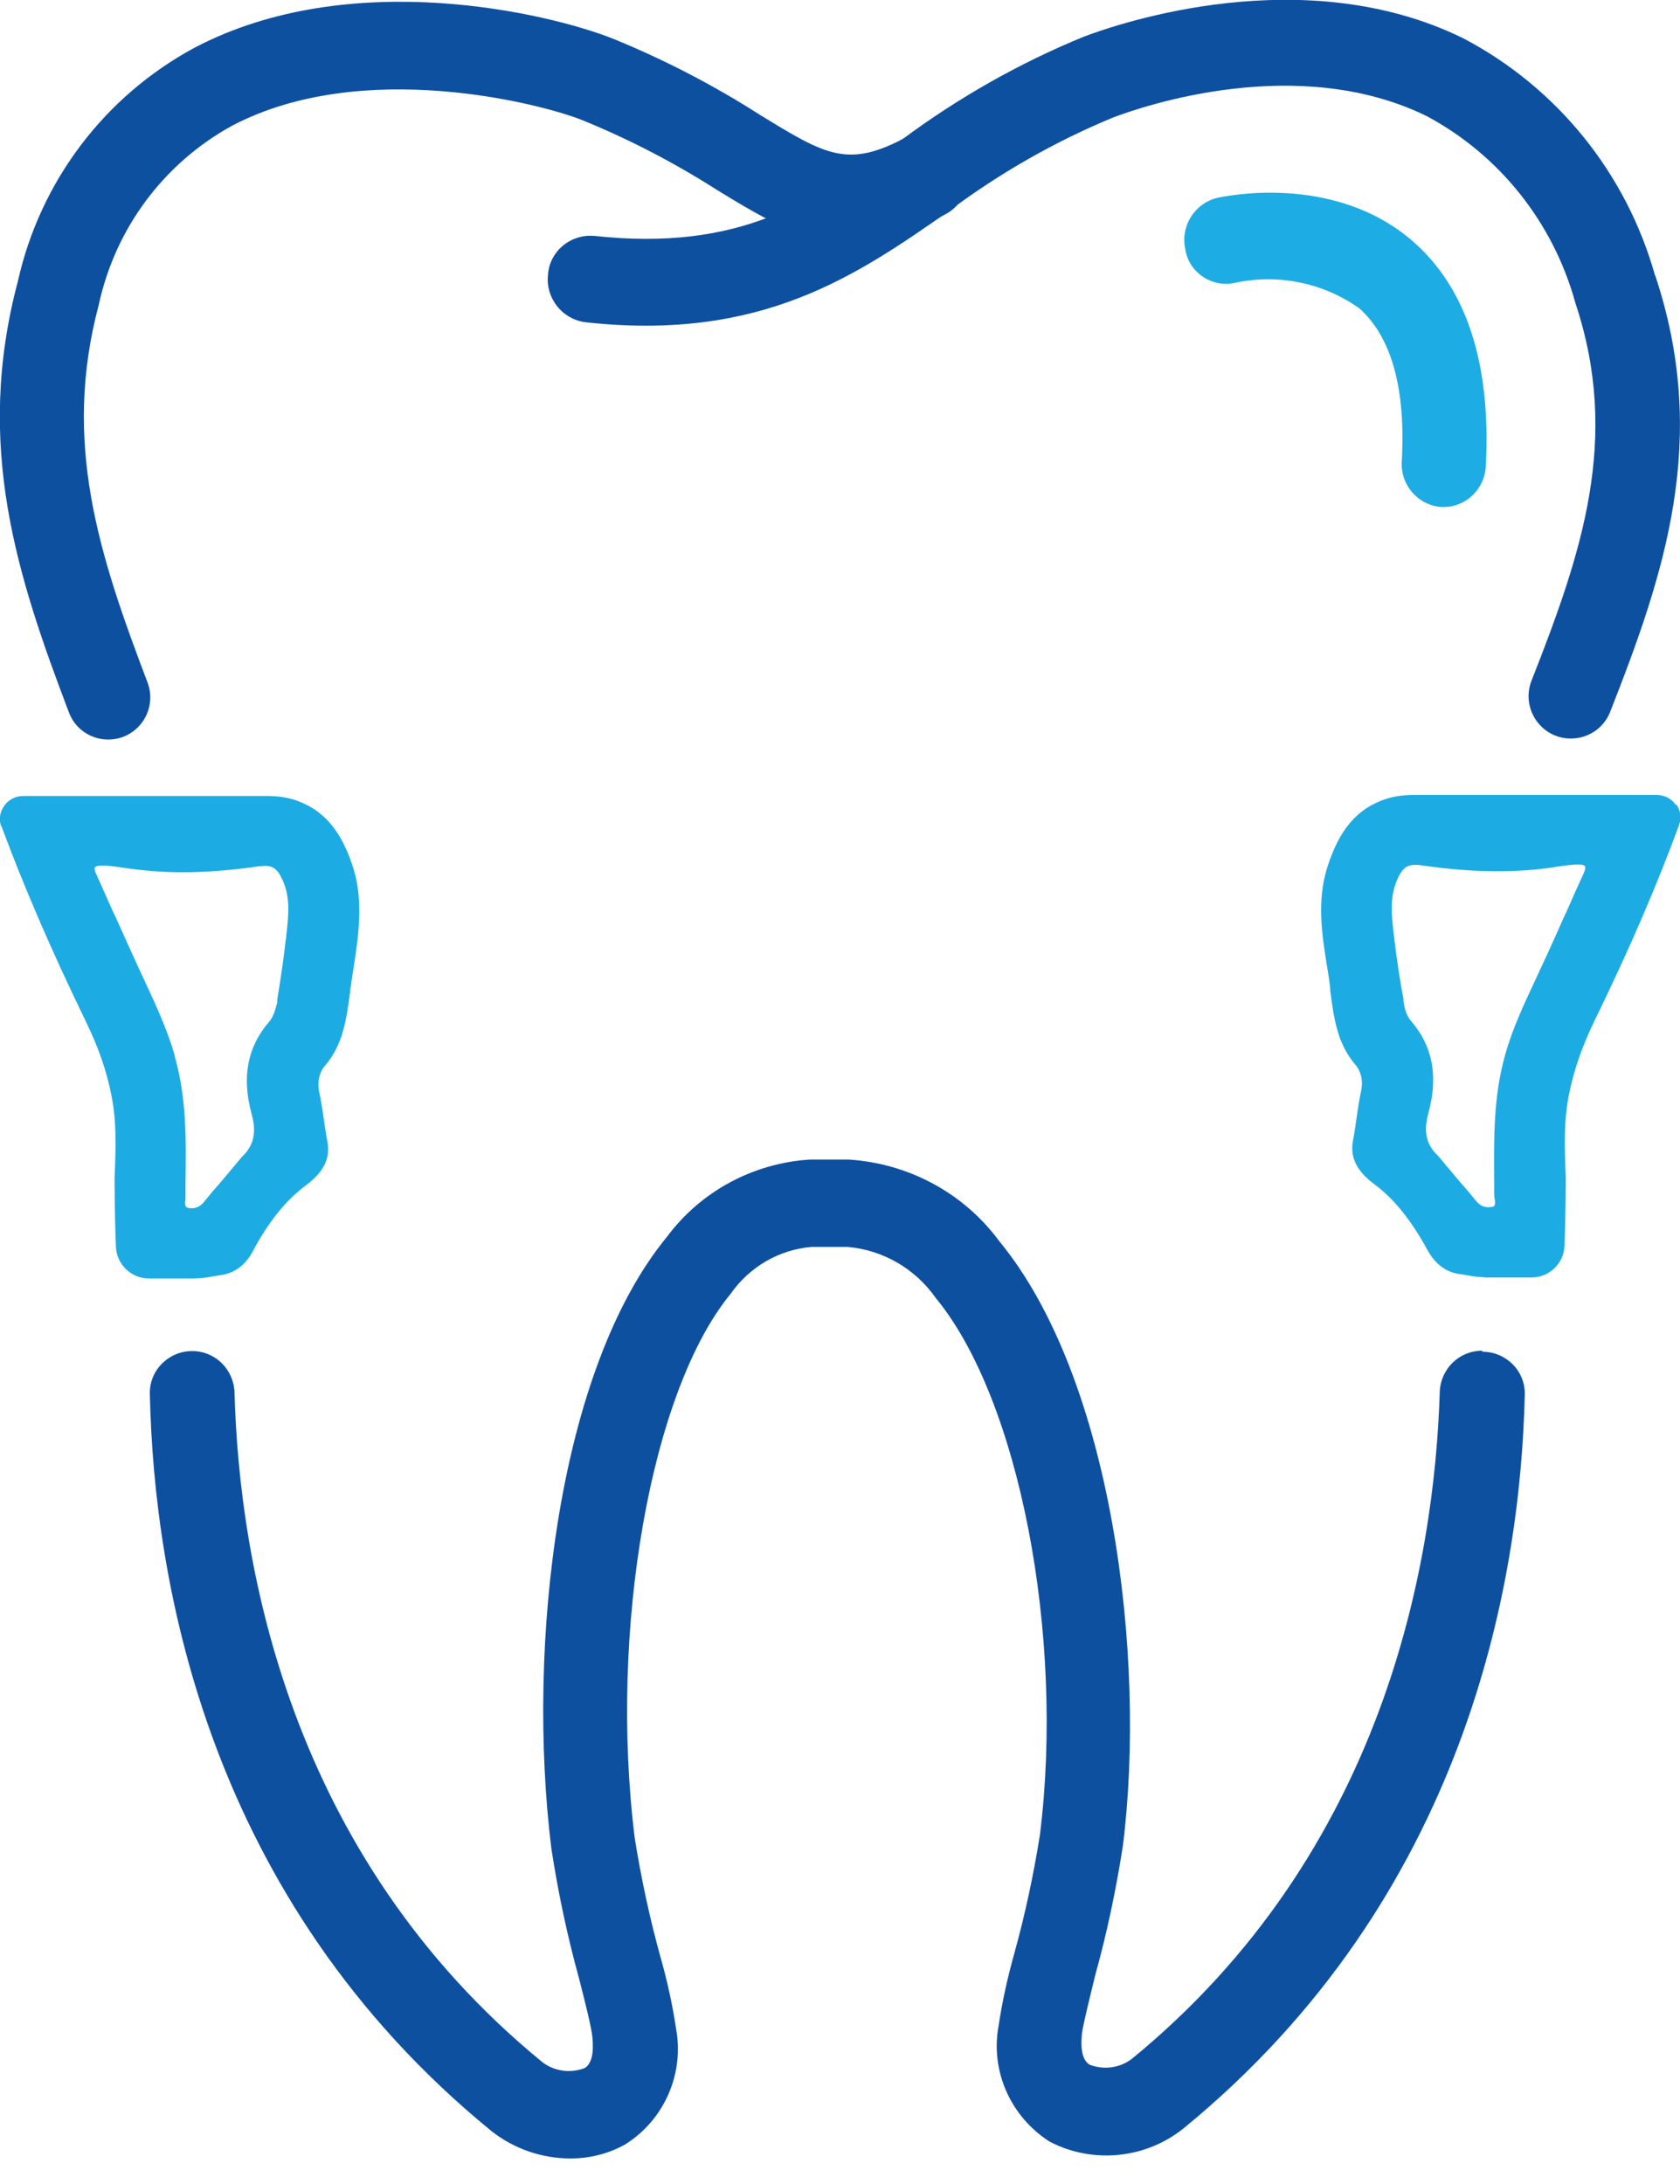
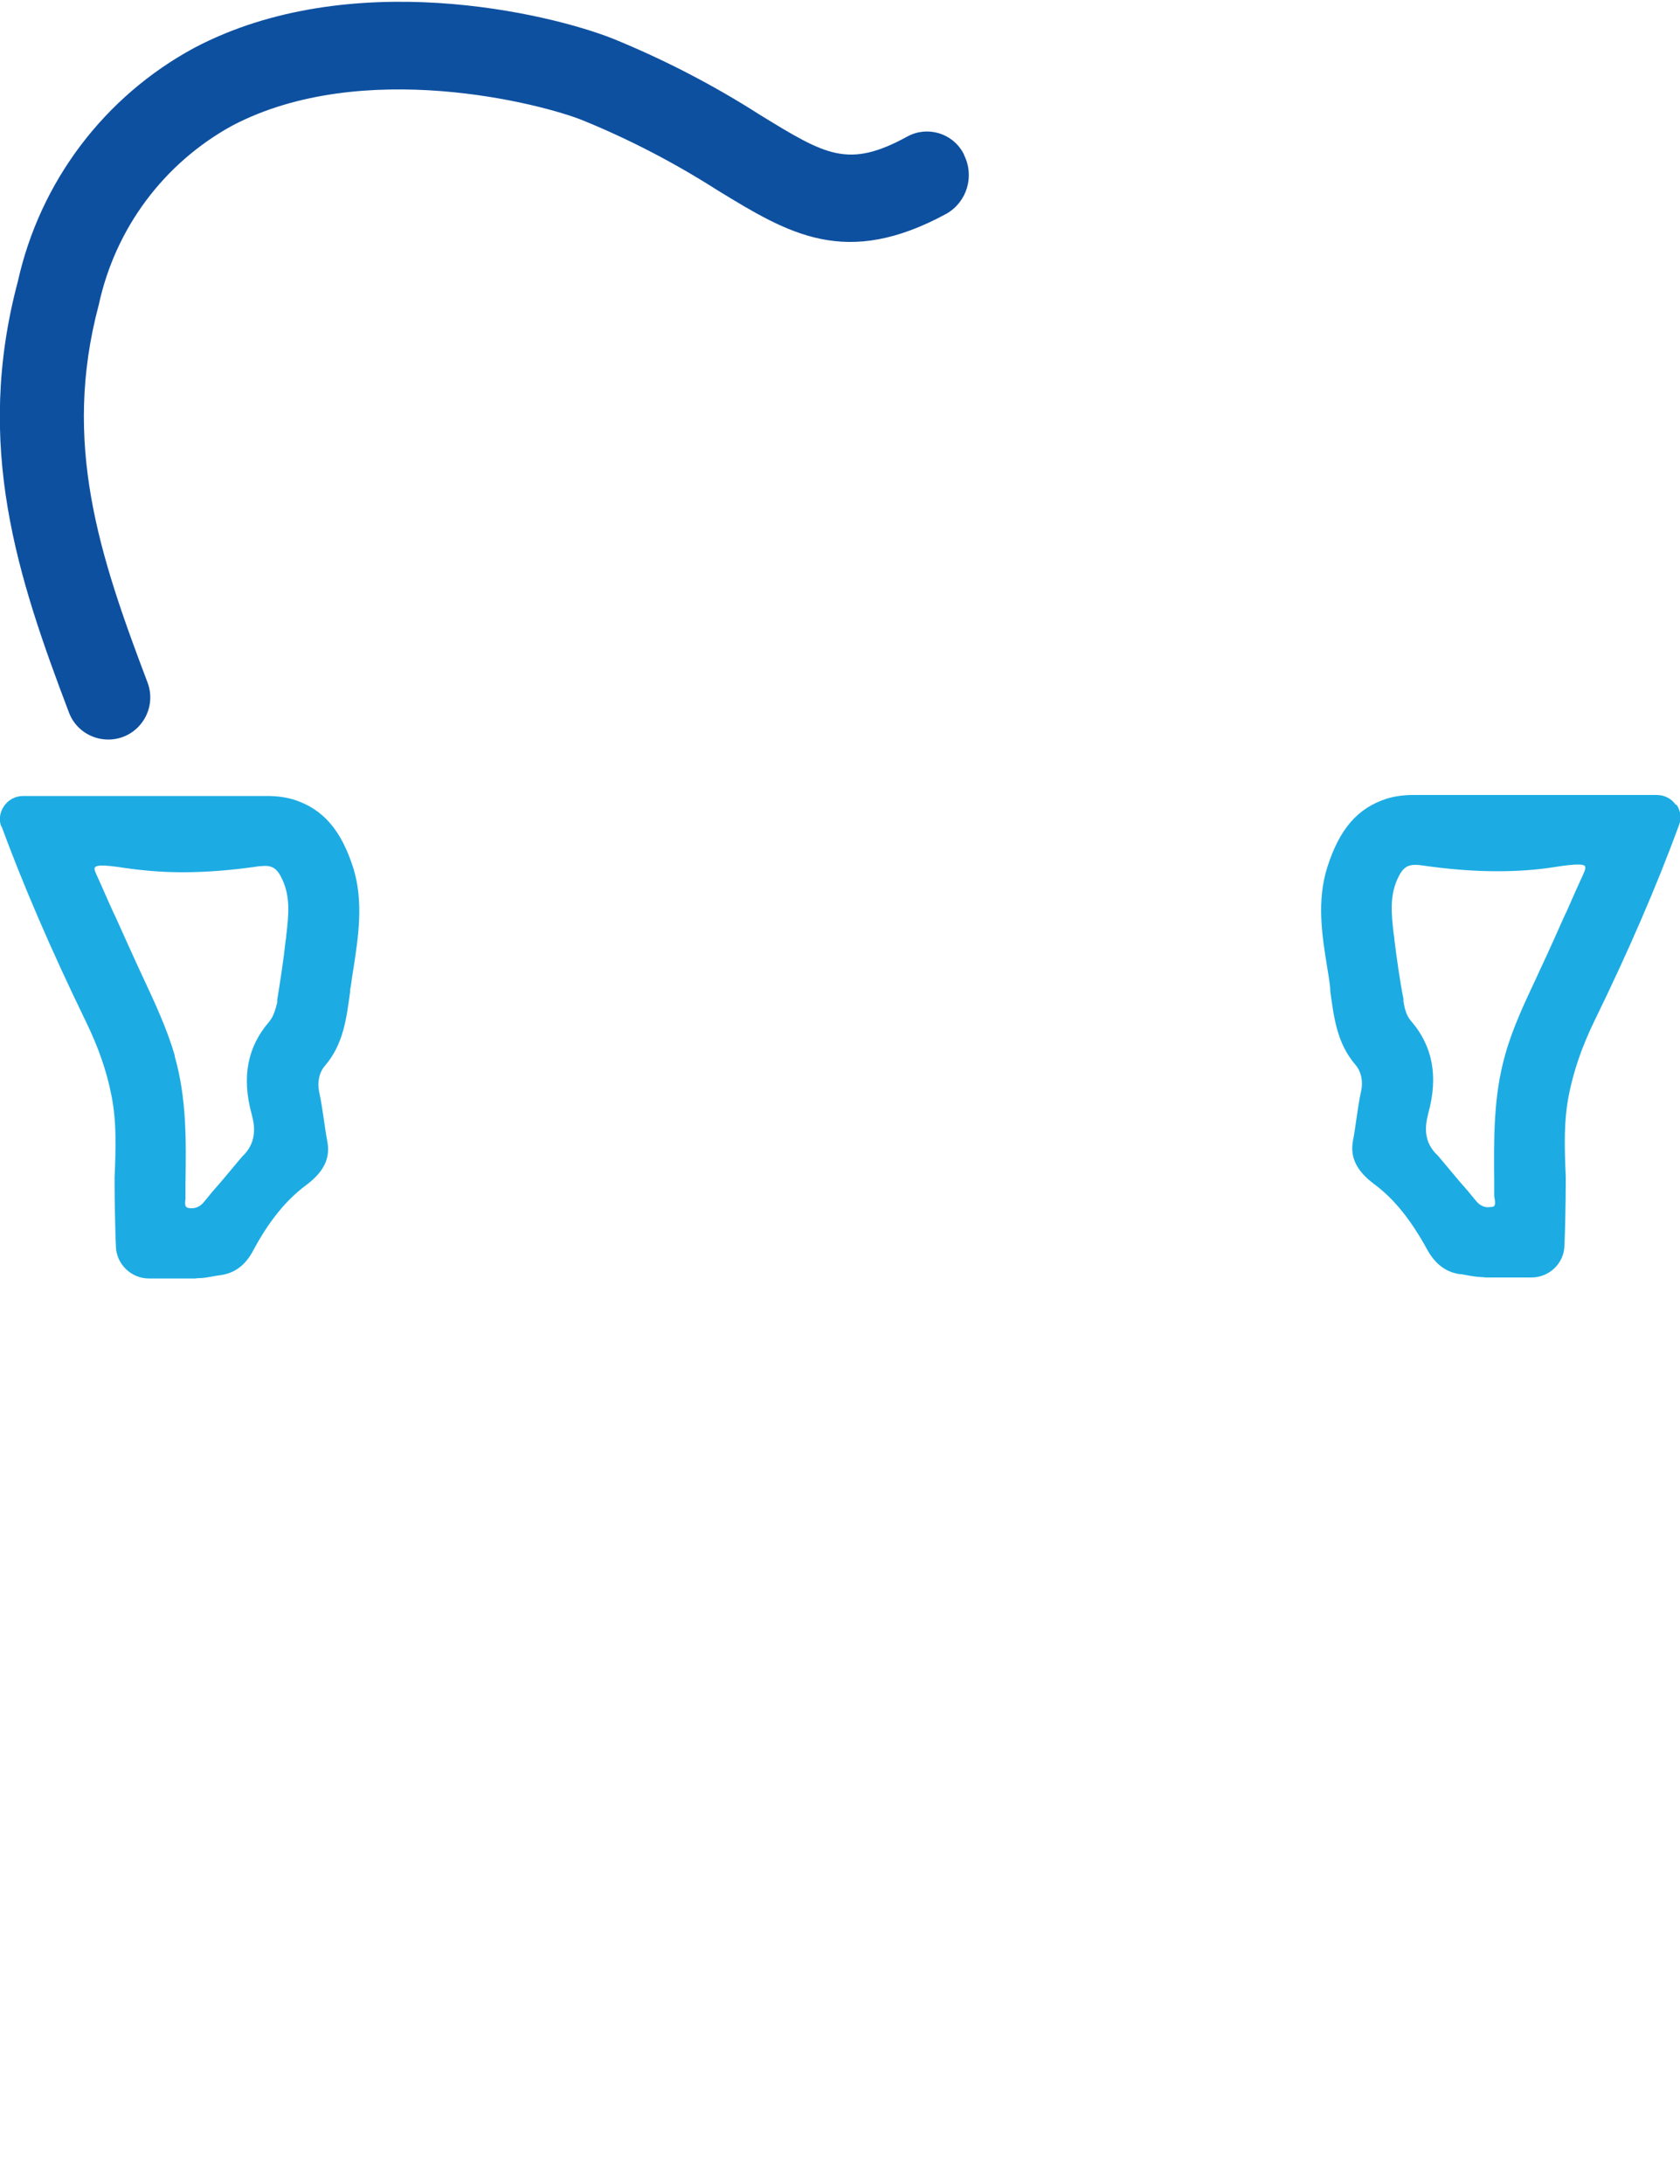
<svg xmlns="http://www.w3.org/2000/svg" width="50" height="65" viewBox="0 0 50 65" fill="none">
  <g clip-path="url(#clip0_926_11)">
-     <path d="M42.97 15.09H42.9C42.2 15.04 41.67 14.43 41.72 13.72C41.84 11.56 41.41 10.03 40.46 9.18C39.38 8.41 38.03 8.14 36.74 8.42C36.07 8.56 35.41 8.13 35.28 7.45V7.43C35.12 6.75 35.54 6.06 36.22 5.89C36.36 5.86 39.69 5.11 42.07 7.2C43.66 8.6 44.38 10.85 44.22 13.87C44.19 14.54 43.65 15.08 42.98 15.09H42.97Z" fill="#1DADE4" />
-     <path d="M49.26 8.21C48.41 5.17 46.35 2.61 43.55 1.14C38.81 -1.19 33.32 0.69 32.26 1.09C30.33 1.88 28.52 2.91 26.85 4.15C24.16 6.02 22.03 7.49 17.68 7.02C17.68 7.02 17.67 7.02 17.66 7.02C16.97 6.97 16.36 7.48 16.31 8.17C16.23 8.87 16.73 9.5 17.42 9.59C22.66 10.17 25.49 8.2 28.23 6.29C29.74 5.16 31.38 4.22 33.12 3.5C34.01 3.16 38.63 1.57 42.47 3.46C44.65 4.63 46.24 6.65 46.89 9.03C48.23 13.06 47.08 16.45 45.58 20.26C45.26 21.08 45.86 21.98 46.75 21.98C47.27 21.98 47.73 21.67 47.92 21.19C49.54 17.07 50.89 13.08 49.26 8.19V8.21Z" fill="#0E50A0" />
-     <path d="M44.11 40.2C43.42 40.2 42.87 40.75 42.85 41.43C42.69 46.53 41.2 55.13 33.68 61.28C33.32 61.55 32.85 61.61 32.43 61.45C32.23 61.33 32.15 61.02 32.2 60.53C32.23 60.27 32.43 59.47 32.6 58.77C32.95 57.51 33.22 56.22 33.42 54.93C34.13 49.24 33.08 40.99 29.74 36.94C28.68 35.5 27.03 34.62 25.25 34.51H24.12C22.43 34.61 20.86 35.45 19.85 36.81C16.6 40.76 15.66 48.96 16.41 55.02C16.61 56.32 16.88 57.6 17.23 58.87C17.41 59.57 17.61 60.37 17.63 60.63C17.68 61.12 17.6 61.43 17.4 61.55C16.98 61.71 16.51 61.65 16.15 61.38C8.59 55.2 7.12 46.54 6.98 41.45C6.96 40.76 6.41 40.21 5.72 40.21C5.02 40.21 4.44 40.78 4.46 41.49C4.58 47.08 6.17 56.51 14.62 63.42C15.29 63.95 16.12 64.24 16.98 64.24C17.55 64.24 18.11 64.1 18.61 63.82C19.77 63.09 20.37 61.72 20.12 60.37C20.01 59.64 19.85 58.92 19.65 58.22C19.33 57.06 19.08 55.89 18.89 54.7C18.12 48.5 19.37 41.39 21.75 38.5C22.31 37.7 23.19 37.19 24.16 37.11H25.22C26.28 37.2 27.24 37.76 27.85 38.63C30.33 41.64 31.69 48.66 30.95 54.61C30.76 55.8 30.51 56.97 30.19 58.13C29.99 58.84 29.83 59.56 29.72 60.29C29.47 61.64 30.08 63 31.24 63.74C32.53 64.41 34.1 64.25 35.23 63.34C43.62 56.47 45.25 47.11 45.38 41.51C45.4 40.8 44.82 40.23 44.12 40.23L44.11 40.2Z" fill="#0E50A0" />
    <path d="M28.69 4.6C28.69 4.6 28.68 4.57 28.67 4.56C28.35 3.96 27.6 3.74 27.01 4.06C25.24 5.03 24.58 4.62 22.62 3.42C21.23 2.53 19.76 1.77 18.24 1.15C16.35 0.4 10.43 -1.02 5.79 1.42C3.1 2.87 1.19 5.41 0.53 8.38C-0.77 13.27 0.52 17.17 2.05 21.2C2.23 21.69 2.7 22.01 3.22 22.01C4.1 22.01 4.7 21.13 4.39 20.31C2.96 16.54 1.84 13.19 2.94 9.07C3.43 6.8 4.87 4.86 6.91 3.74C10.79 1.7 16.13 3.09 17.34 3.58C18.74 4.15 20.08 4.85 21.35 5.66C23.49 6.97 25.17 7.99 28.17 6.36C28.78 6.01 29.01 5.24 28.69 4.61V4.6Z" fill="#0E50A0" />
    <path d="M49.88 23.96C49.75 23.77 49.54 23.66 49.31 23.66H47.82C47.82 23.66 47.76 23.66 47.74 23.66C46.65 23.66 45.59 23.66 44.53 23.66H43.97H42.07C41.76 23.66 41.5 23.7 41.27 23.77C40.4 24.05 39.86 24.68 39.5 25.82C39.19 26.81 39.34 27.82 39.5 28.79L39.54 29.04C39.56 29.17 39.58 29.3 39.59 29.43V29.49C39.7 30.29 39.79 31.05 40.34 31.69C40.52 31.9 40.57 32.2 40.51 32.47C40.45 32.74 40.41 33.02 40.37 33.3C40.34 33.51 40.31 33.73 40.27 33.93C40.17 34.44 40.37 34.85 40.91 35.25C41.5 35.69 42 36.32 42.47 37.18C42.71 37.62 43.03 37.86 43.44 37.92C43.51 37.92 43.58 37.94 43.64 37.95C43.8 37.98 43.94 38 44.09 38.01C44.13 38.01 44.17 38.01 44.2 38.02H45.58C46.1 38.02 46.54 37.61 46.56 37.09C46.6 36.11 46.6 35.2 46.6 35.03C46.56 34.11 46.54 33.36 46.69 32.6C46.83 31.88 47.08 31.15 47.46 30.37C48.48 28.28 49.3 26.38 49.97 24.56C50.05 24.35 50.02 24.12 49.89 23.94L49.88 23.96ZM44.47 35.21V35.56C44.47 35.56 44.47 35.62 44.48 35.65C44.52 35.88 44.48 35.91 44.4 35.92C44.36 35.92 44.33 35.93 44.29 35.93C44.15 35.93 44.02 35.86 43.92 35.73C43.76 35.53 43.59 35.33 43.42 35.14L42.8 34.4C42.35 33.99 42.41 33.51 42.51 33.13C42.81 32.03 42.64 31.13 41.99 30.38C41.86 30.23 41.81 30.04 41.77 29.81V29.73C41.67 29.25 41.56 28.46 41.5 27.97C41.5 27.92 41.49 27.86 41.48 27.81C41.41 27.2 41.34 26.63 41.64 26.06C41.76 25.83 41.89 25.74 42.11 25.74C42.16 25.74 42.22 25.74 42.28 25.75C43.1 25.87 43.85 25.93 44.57 25.93C45.16 25.93 45.75 25.89 46.3 25.8C46.62 25.75 46.82 25.73 46.96 25.73C47.13 25.73 47.16 25.76 47.17 25.78C47.2 25.82 47.17 25.91 47.12 26.02C46.95 26.39 46.78 26.77 46.62 27.14L46.57 27.24C46.35 27.73 46.14 28.21 45.91 28.7L45.72 29.11C45.38 29.84 45.02 30.59 44.8 31.38C44.44 32.63 44.46 33.93 44.47 35.18V35.21Z" fill="#1CACE3" />
    <path d="M0.04 24.58C0.71 26.39 1.53 28.29 2.55 30.39C2.93 31.17 3.18 31.89 3.32 32.62C3.47 33.38 3.45 34.14 3.41 35.05C3.41 35.22 3.41 36.13 3.45 37.11C3.47 37.63 3.91 38.05 4.43 38.05H5.81C5.81 38.05 5.88 38.04 5.92 38.04C6.07 38.04 6.21 38.01 6.37 37.98C6.44 37.97 6.51 37.96 6.57 37.95C6.99 37.89 7.31 37.65 7.54 37.21C8 36.35 8.51 35.72 9.1 35.28C9.64 34.88 9.84 34.47 9.74 33.96C9.7 33.75 9.67 33.54 9.64 33.33C9.6 33.06 9.56 32.78 9.5 32.5C9.44 32.22 9.49 31.93 9.67 31.72C10.22 31.08 10.31 30.32 10.42 29.52V29.46C10.45 29.33 10.46 29.2 10.48 29.07L10.52 28.82C10.67 27.85 10.82 26.84 10.52 25.85C10.16 24.71 9.62 24.08 8.75 23.8C8.52 23.73 8.26 23.69 7.95 23.69H6.04H5.48C4.42 23.69 3.36 23.69 2.27 23.69C2.25 23.69 2.23 23.69 2.19 23.69H0.69C0.46 23.69 0.25 23.8 0.12 23.99C-0.01 24.18 -0.04 24.4 0.04 24.61V24.58ZM5.2 31.41C4.97 30.62 4.62 29.87 4.28 29.14L4.09 28.73C3.87 28.25 3.65 27.76 3.43 27.27L3.38 27.17C3.21 26.8 3.05 26.42 2.88 26.05C2.83 25.94 2.79 25.85 2.83 25.81C2.84 25.8 2.87 25.76 3.04 25.76C3.18 25.76 3.38 25.78 3.7 25.83C4.25 25.91 4.83 25.96 5.43 25.96C6.15 25.96 6.9 25.9 7.72 25.78C7.78 25.78 7.84 25.77 7.89 25.77C8.11 25.77 8.24 25.86 8.36 26.09C8.66 26.66 8.59 27.23 8.52 27.84C8.52 27.89 8.51 27.95 8.5 28C8.45 28.49 8.33 29.28 8.25 29.76V29.84C8.19 30.07 8.14 30.25 8.01 30.41C7.36 31.16 7.19 32.06 7.49 33.16C7.59 33.53 7.65 34.01 7.2 34.43L6.58 35.17C6.41 35.36 6.24 35.56 6.08 35.76C5.98 35.89 5.85 35.96 5.71 35.96C5.67 35.96 5.64 35.96 5.6 35.95C5.53 35.93 5.49 35.9 5.52 35.68C5.52 35.65 5.52 35.61 5.52 35.59V35.24C5.54 33.99 5.56 32.69 5.2 31.44V31.41Z" fill="#1CACE3" />
  </g>
  <defs>
    <clipPath id="clip0_926_11">
      <rect width="50" height="64.23" fill="white" />
    </clipPath>
  </defs>
</svg>